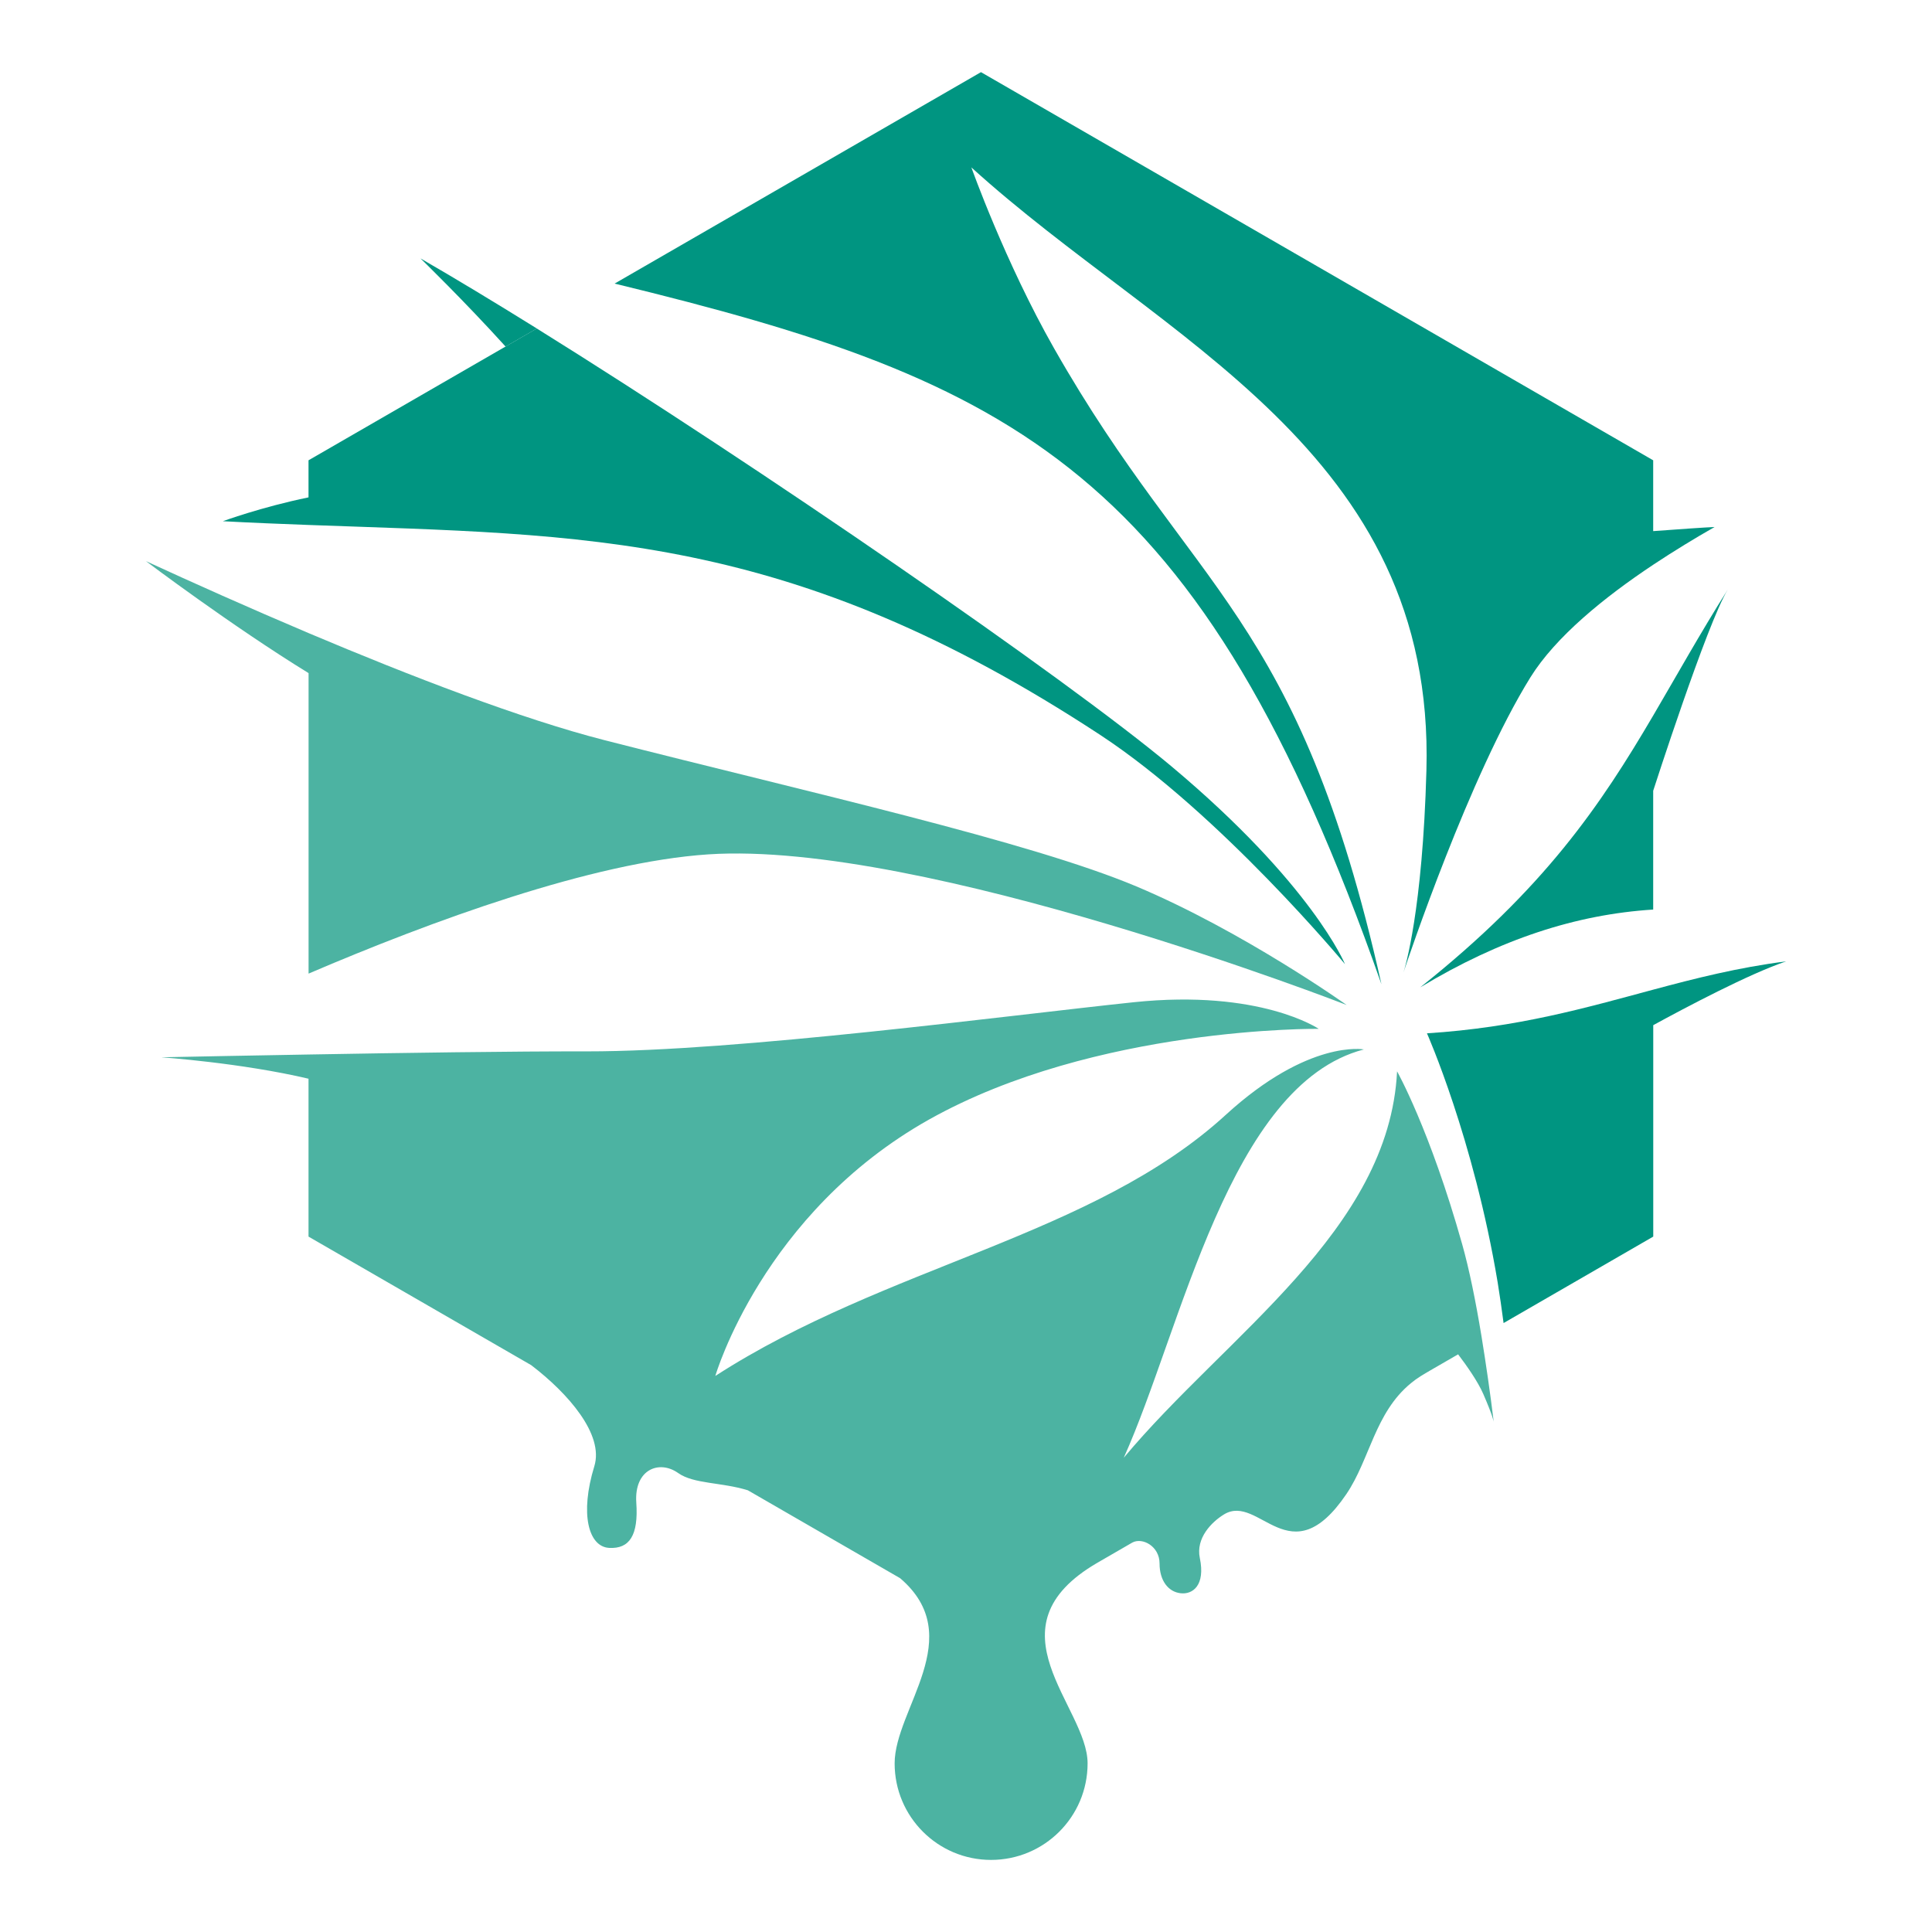
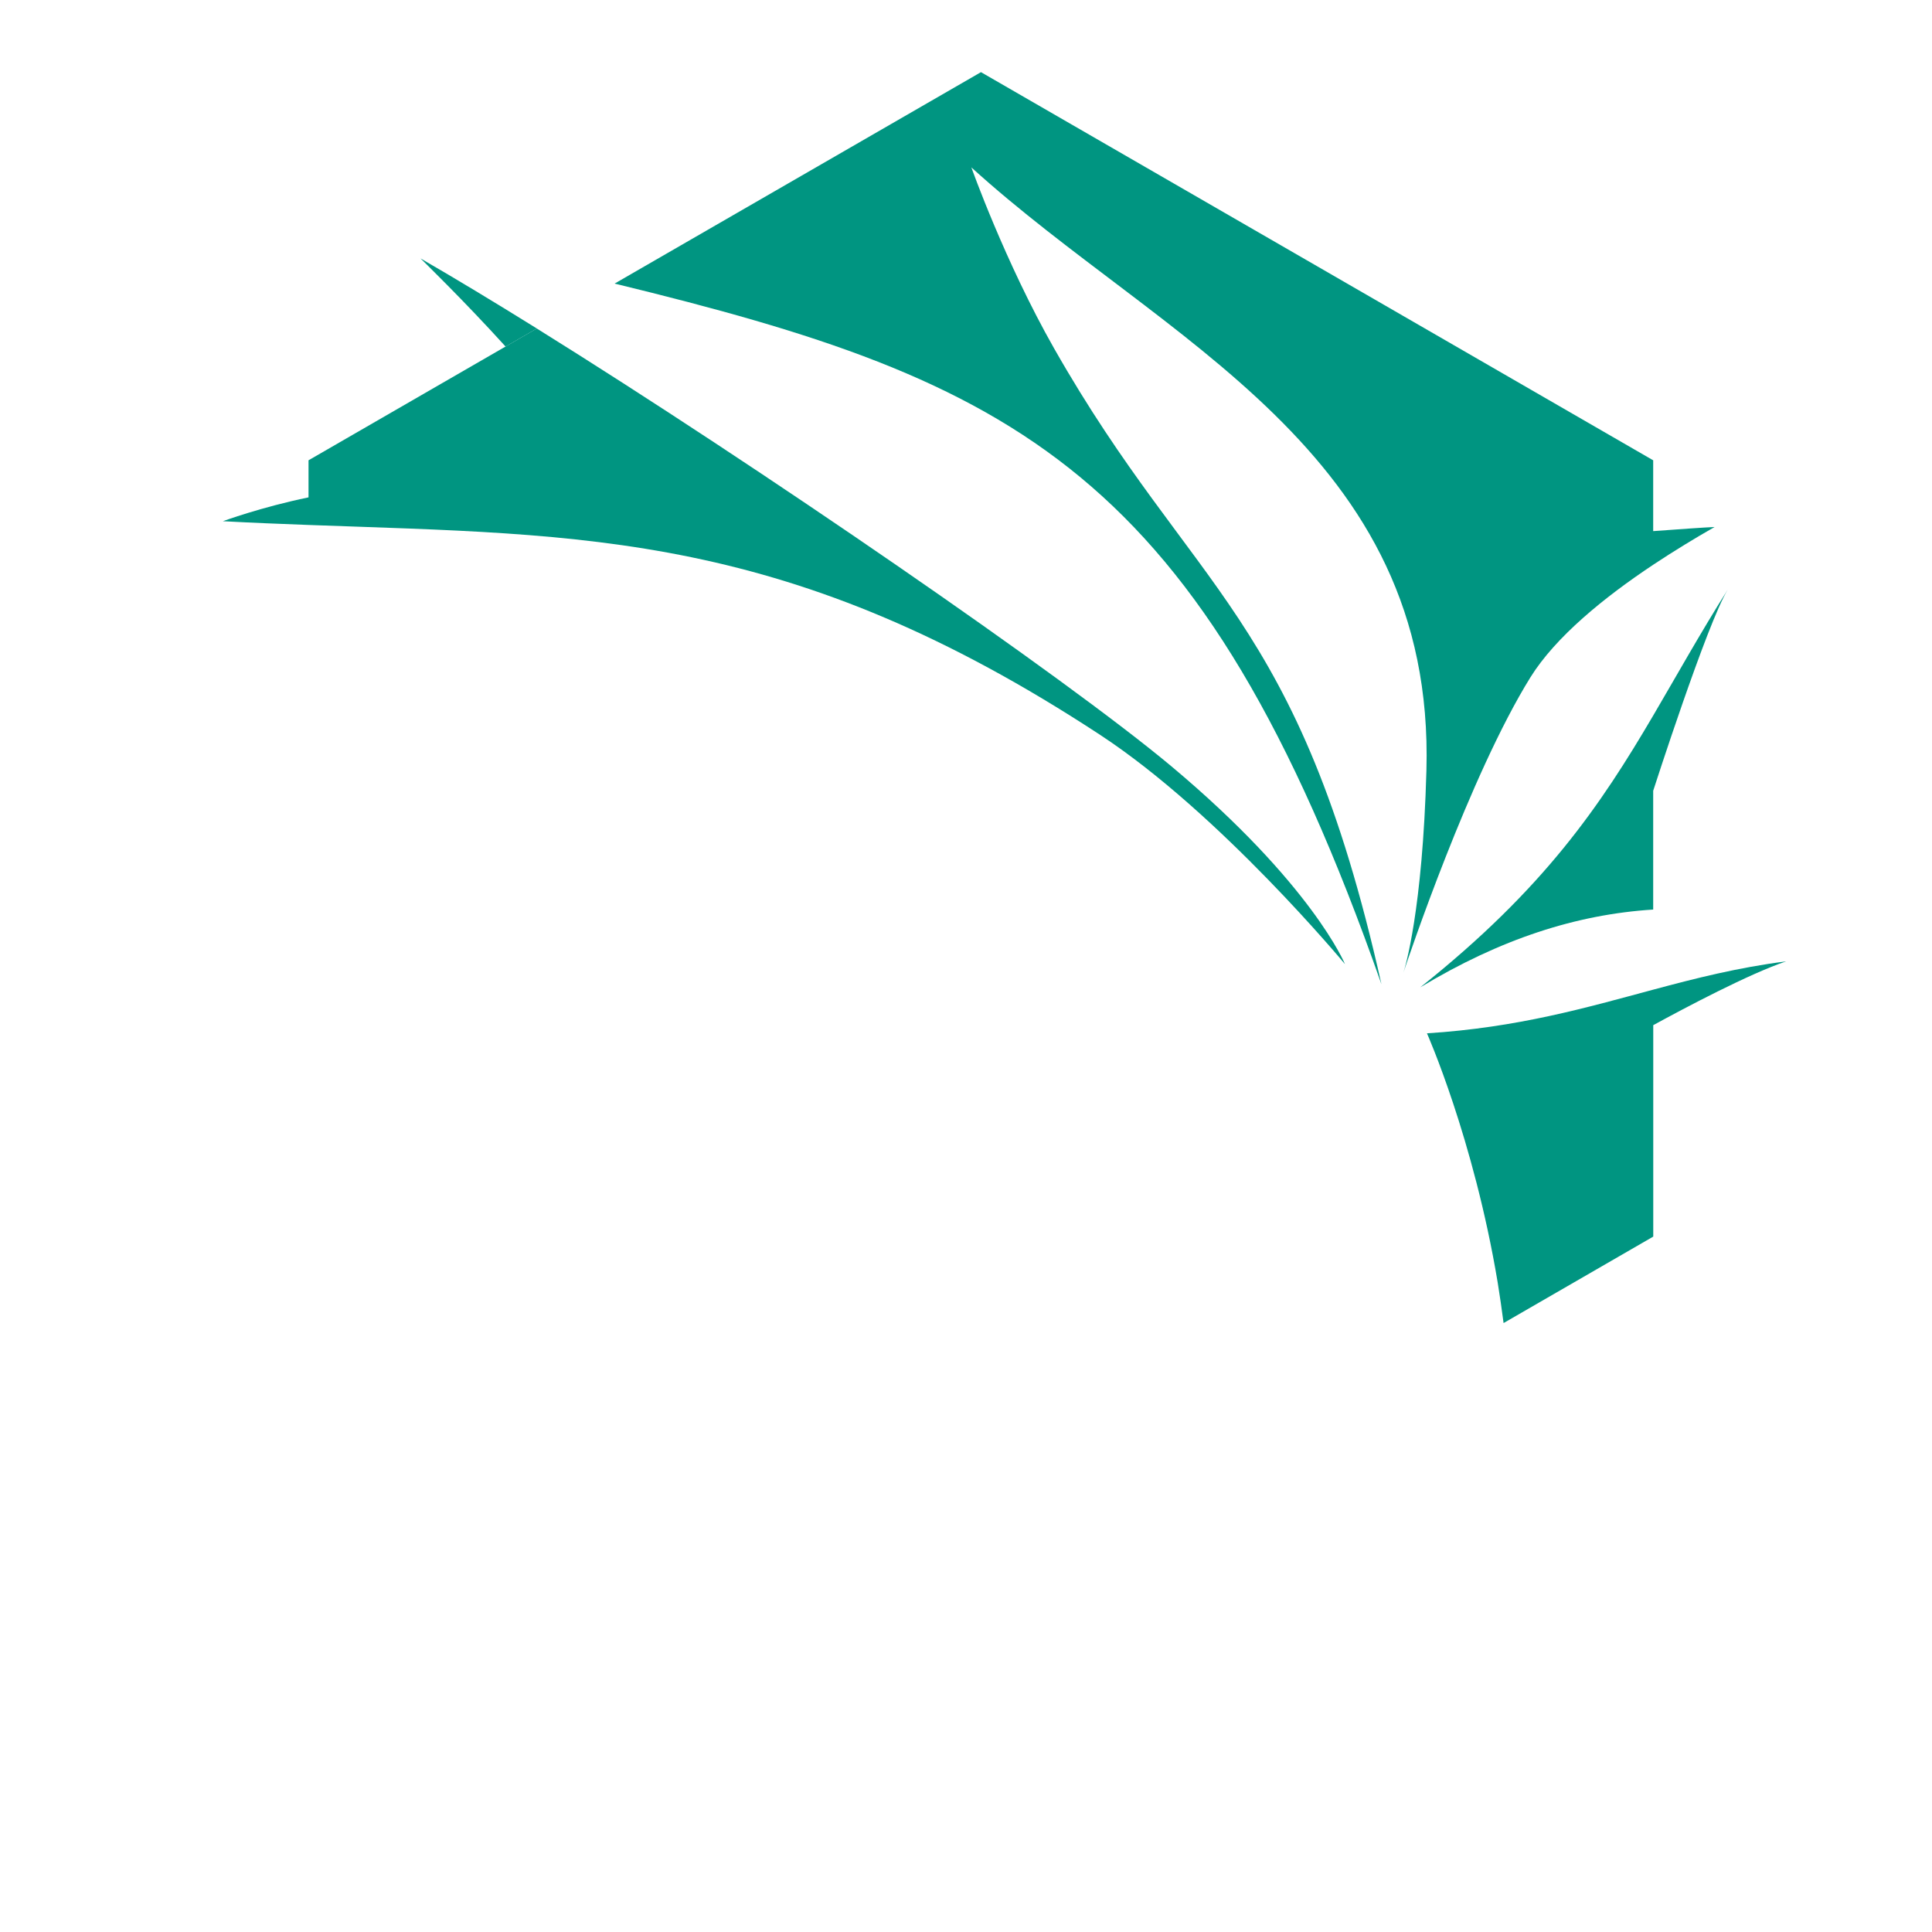
<svg xmlns="http://www.w3.org/2000/svg" version="1.1" id="Calque_1" x="0px" y="0px" width="32px" height="32px" viewBox="0 0 32 32" enable-background="new 0 0 32 32" xml:space="preserve">
  <g>
    <g>
      <g>
        <path fill="#009581" d="M27.382,14.054v-0.956c0,0,0.892-2.771,1.234-3.331c-0.465,0.738-0.844,1.421-1.234,2.085     c-0.871,1.483-1.798,2.863-3.859,4.502c1.328-0.801,2.585-1.208,3.859-1.289V14.054z" />
        <path fill="#009581" d="M19.404,12.694c-1.765-1.477-6.849-4.972-10.513-7.253L5.11,7.624v0.614     C4.324,8.4,3.691,8.633,3.691,8.633C4.179,8.659,4.65,8.678,5.11,8.695c4.594,0.169,7.966,0.101,13.115,3.479     c1.986,1.304,4.052,3.795,4.052,3.795S21.734,14.646,19.404,12.694z" />
        <path fill="#009581" d="M8.374,5.74l0.518-0.299c-0.706-0.439-1.36-0.834-1.927-1.161C6.965,4.281,7.687,4.981,8.374,5.74z" />
        <path fill="#009581" d="M27.382,9.354c0.347-0.23,0.694-0.441,1.017-0.625c-0.145,0.005-0.595,0.037-1.017,0.068V7.624     l-5.567-3.215l-5.567-3.214l-5.569,3.214L10.18,4.697c6.627,1.613,9.704,3.067,12.701,11.605     c-1.376-6.143-3.109-6.466-5.421-10.53c-0.815-1.433-1.371-2.999-1.371-2.999c3.175,2.883,7.684,4.686,7.537,9.989     c-0.064,2.32-0.354,3.266-0.383,3.354c0,0,0.001-0.002,0.001-0.004c0.071-0.214,1.096-3.268,2.105-4.894     C25.766,10.548,26.567,9.896,27.382,9.354z" />
        <path fill="#009581" d="M27.382,16.392c-1.118,0.3-2.24,0.627-3.747,0.723c0,0,0.773,1.74,1.171,4.125     c0.036,0.221,0.068,0.446,0.098,0.674l2.479-1.432V16.98c0.515-0.282,1.594-0.854,2.202-1.057     C28.788,16.025,28.086,16.203,27.382,16.392z" />
      </g>
      <g opacity="0.7">
        <g>
-           <path fill-rule="evenodd" clip-rule="evenodd" fill="#00937B" d="M22.305,16.646c0,0-1.71-1.218-3.482-1.964      c-1.773-0.745-5.39-1.549-8.805-2.421c-1.383-0.354-3.216-1.06-4.907-1.775c-0.984-0.417-1.923-0.837-2.694-1.192      c0,0,1.413,1.067,2.694,1.855v2.904v2.073c2.033-0.87,4.692-1.847,6.621-1.975C15.297,13.915,22.305,16.646,22.305,16.646      L22.305,16.646z M20.303,18.465c1.373-1.256,2.287-1.083,2.287-1.083c-2.231,0.581-3.019,4.637-3.977,6.763      c1.692-2.028,4.396-3.76,4.527-6.4c0,0,0.543,0.963,1.078,2.862c0.118,0.419,0.225,0.948,0.319,1.518      c0.075,0.46,0.146,0.949,0.204,1.426c0,0-0.01-0.087-0.174-0.464c-0.086-0.198-0.265-0.456-0.416-0.655l-0.455,0.263      c-0.117,0.068-0.224,0.129-0.329,0.217c-0.596,0.491-0.677,1.259-1.067,1.835c-0.933,1.375-1.442-0.018-2.026,0.336      c-0.208,0.127-0.47,0.394-0.401,0.723c0.094,0.452-0.117,0.607-0.319,0.583c-0.202-0.023-0.348-0.206-0.348-0.493      c0-0.284-0.282-0.436-0.45-0.347l-0.576,0.333c-1.863,1.08-0.166,2.381-0.166,3.325c0,0.884-0.716,1.599-1.599,1.599      s-1.597-0.715-1.597-1.599c0-0.901,1.226-2.097,0.091-3.067l-2.522-1.456c-0.435-0.135-0.896-0.103-1.153-0.285      c-0.319-0.226-0.732-0.057-0.695,0.488c0.038,0.544-0.113,0.77-0.45,0.751C9.749,25.619,9.6,25.08,9.844,24.285      c0.161-0.524-0.43-1.204-1.046-1.674L5.11,20.482v-2.615c-1.114-0.263-2.438-0.355-2.438-0.355      c0.545-0.011,1.436-0.029,2.438-0.046c1.563-0.028,3.399-0.054,4.615-0.052c2.5,0.002,6.955-0.594,9.053-0.814      c2.097-0.219,3.064,0.441,3.064,0.441s-3.695-0.045-6.454,1.502c-2.757,1.549-3.54,4.247-3.54,4.247      C14.68,20.961,18.103,20.479,20.303,18.465z" />
-         </g>
+           </g>
      </g>
    </g>
  </g>
</svg>